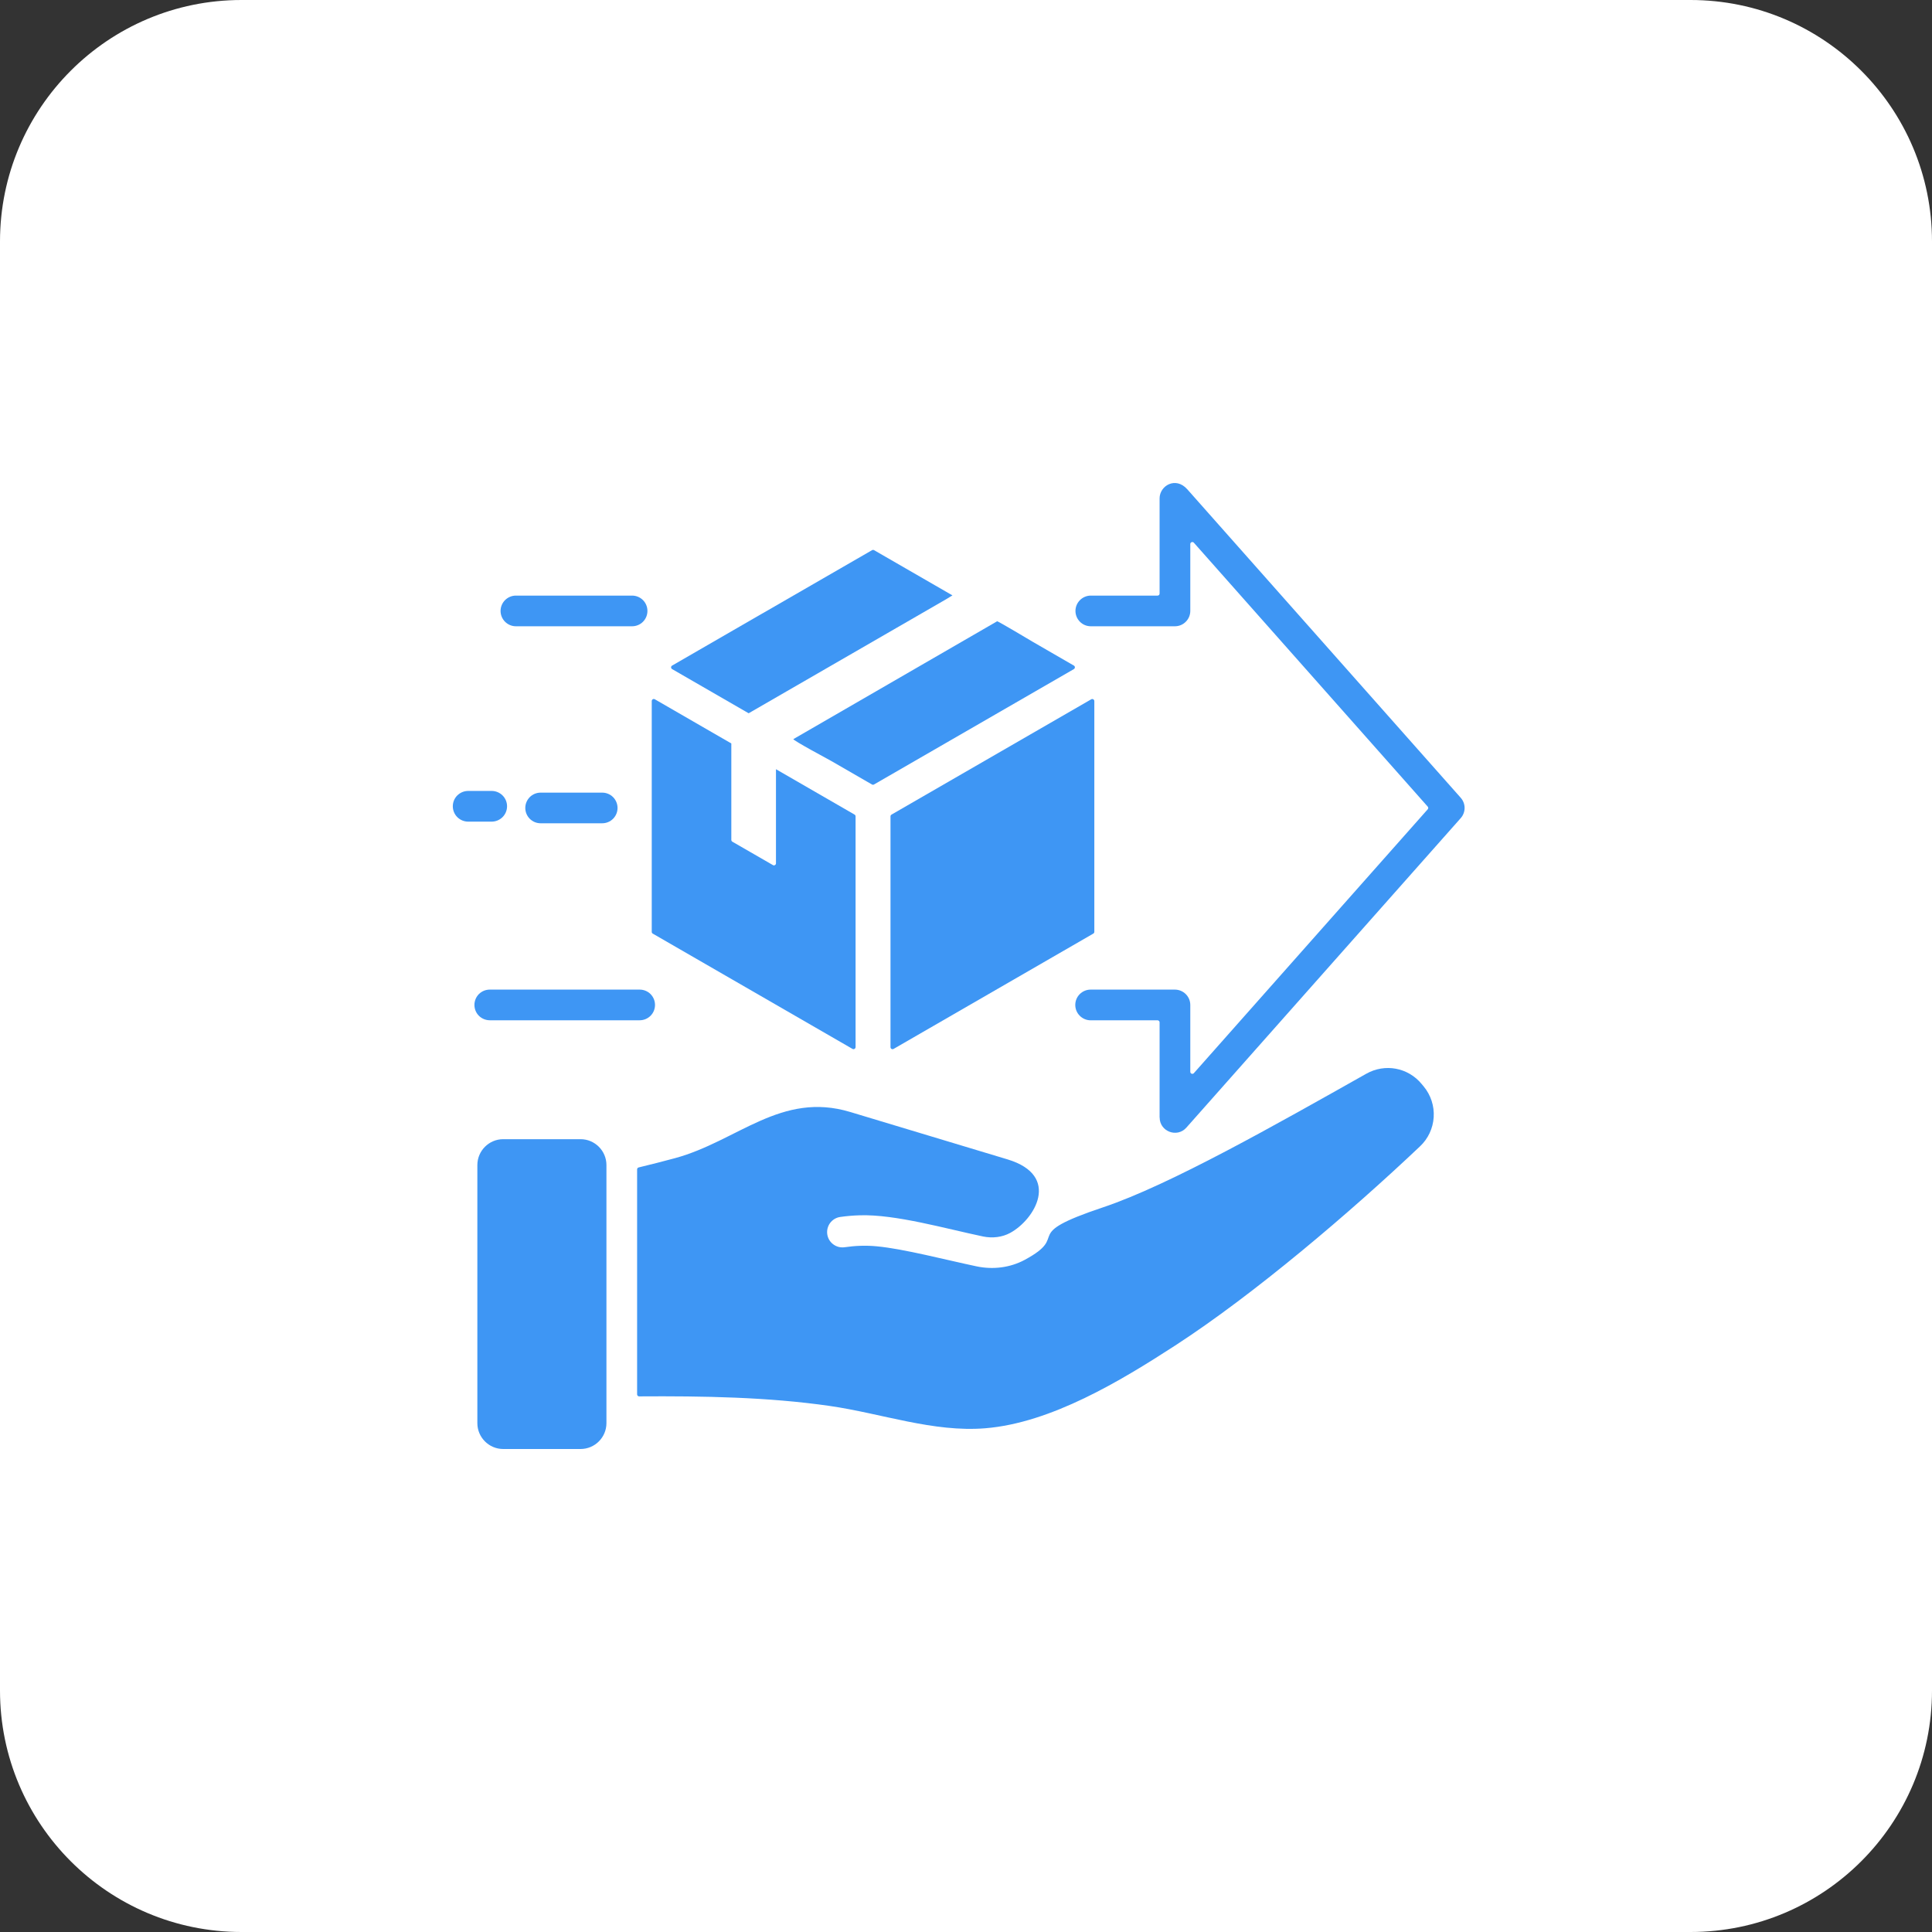
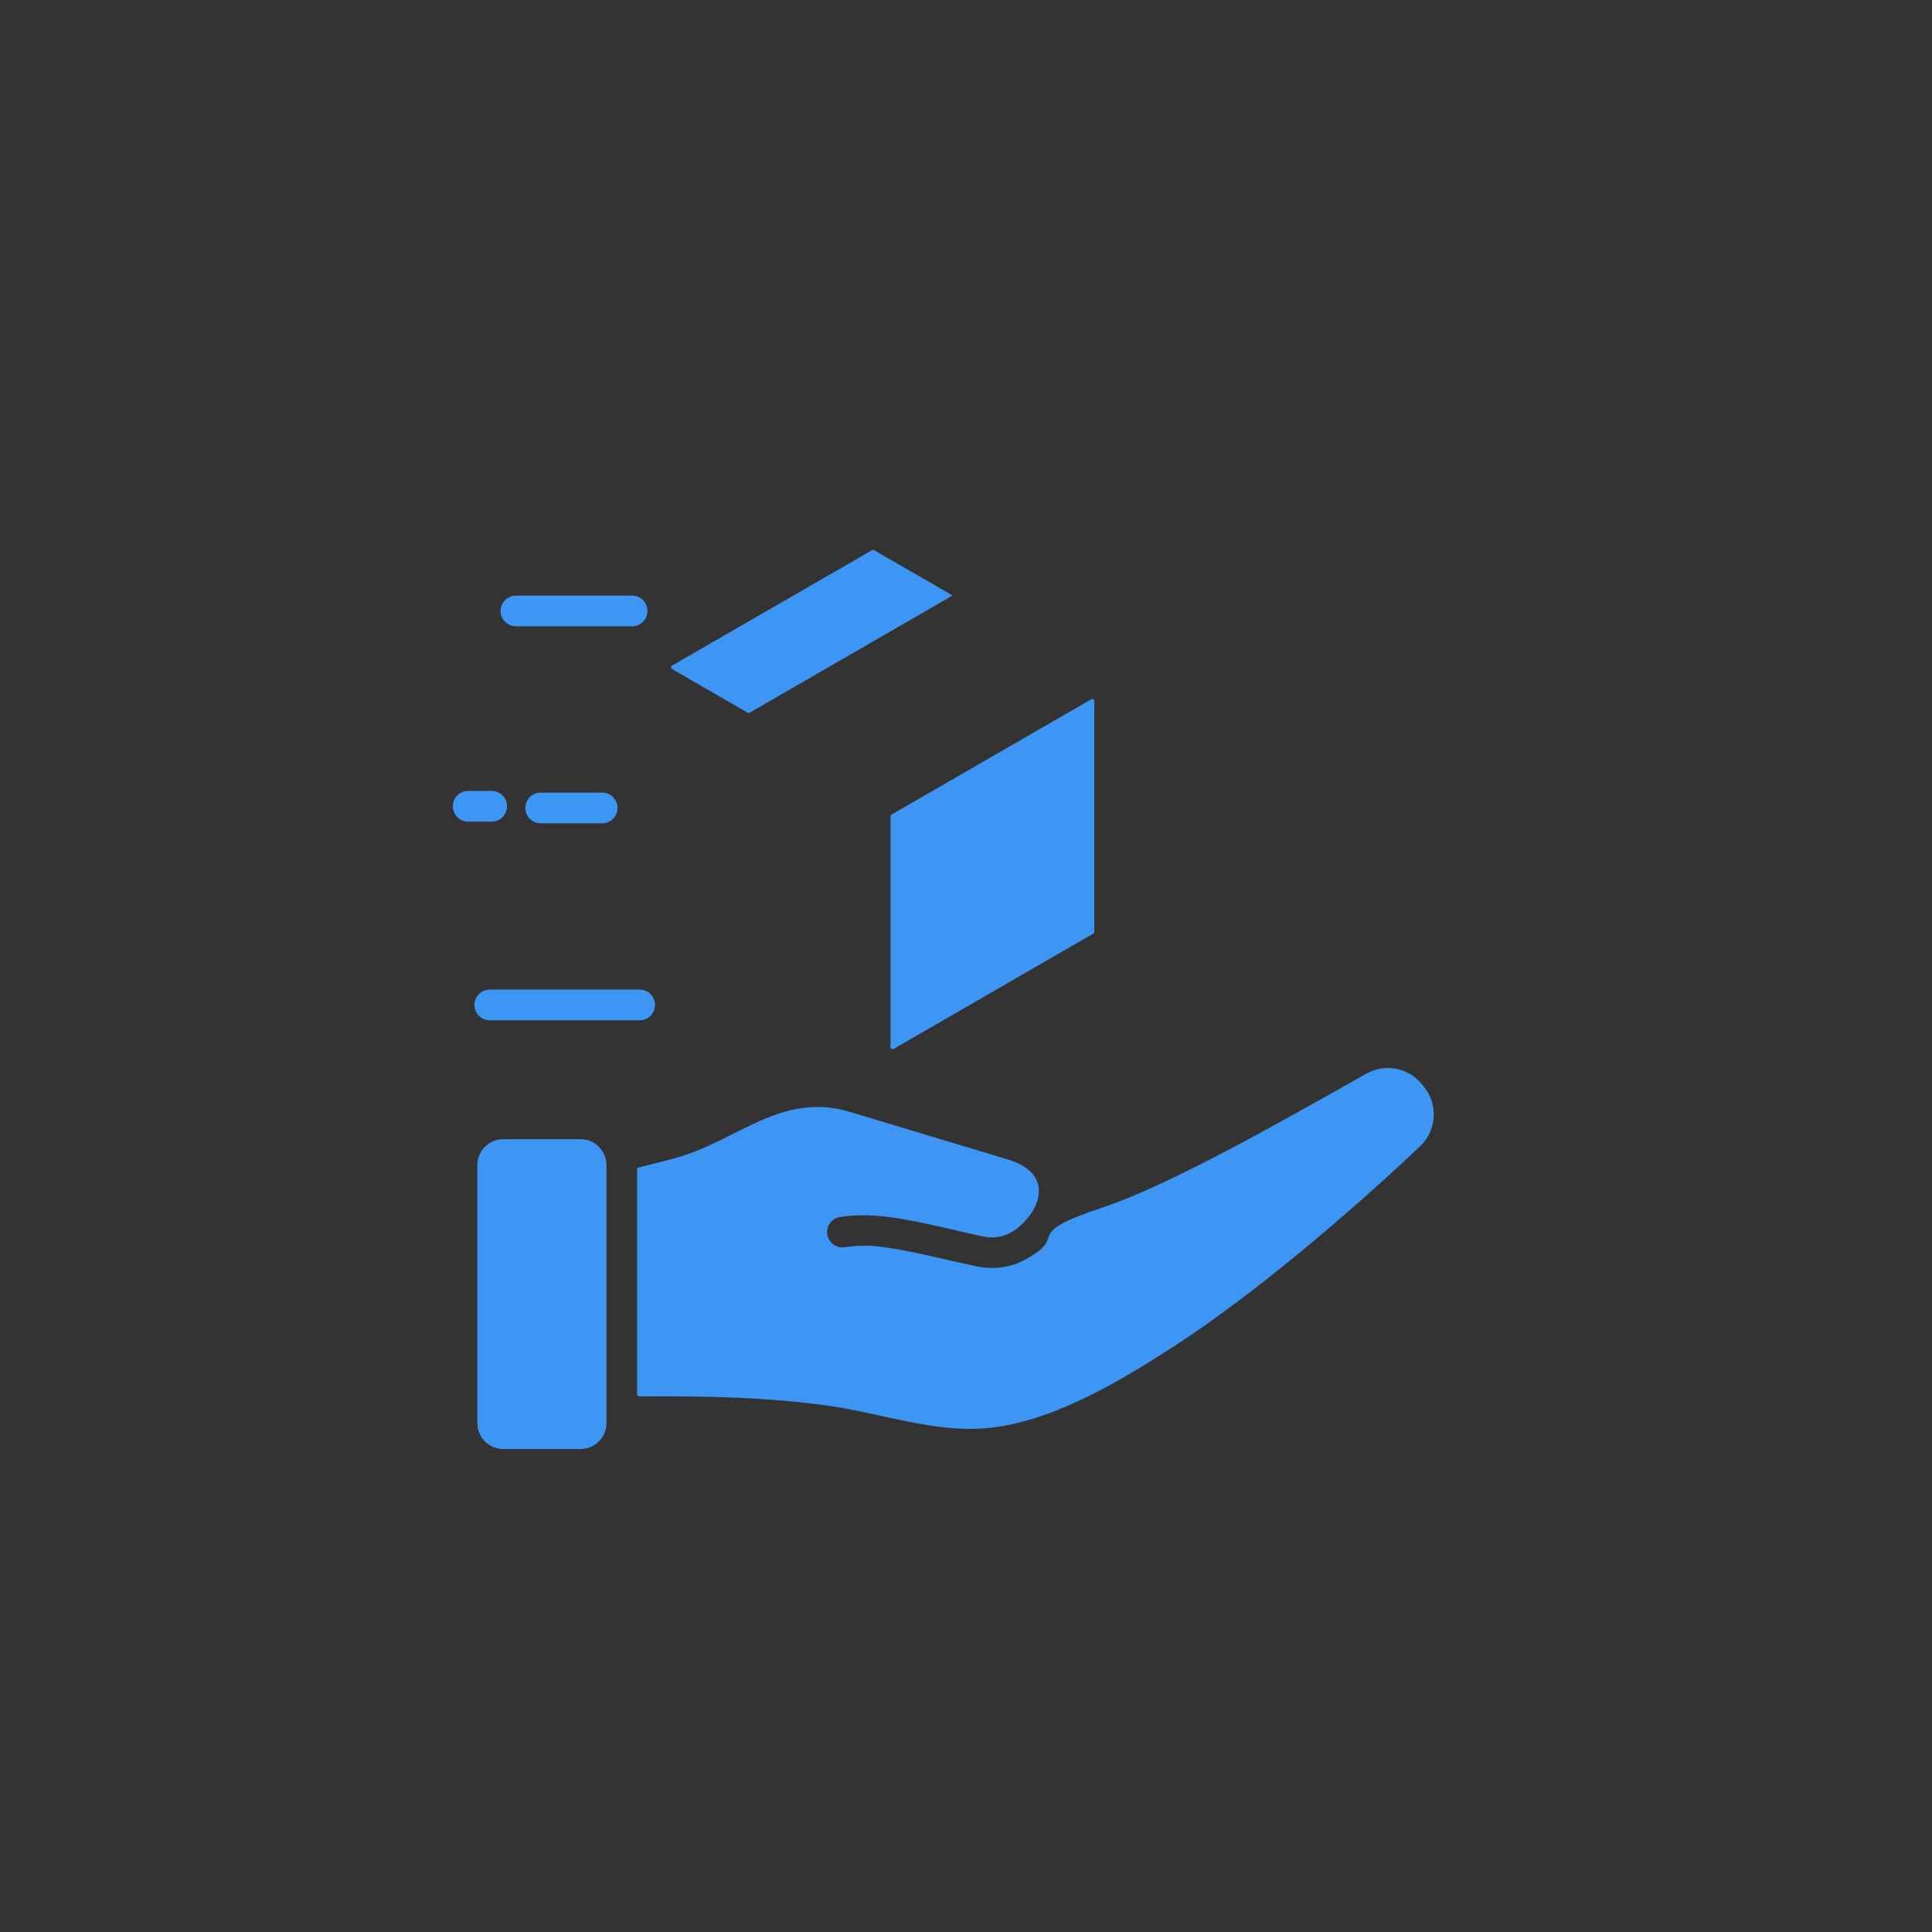
<svg xmlns="http://www.w3.org/2000/svg" width="64" height="64" viewBox="0 0 64 64" fill="none">
  <rect x="0" y="0" width="64" height="64" fill="#333333" stroke="none" />
-   <path d="M0 8C0 3.582 3.582 0 8 0H56C60.418 0 64 3.582 64 8V56C64 60.418 60.418 64 56 64H8C3.582 64 0 60.418 0 56V8Z" fill="white" />
  <path d="M19.233 37.737C19.704 37.737 20.089 38.122 20.089 38.593V47.144C20.089 47.615 19.704 48 19.233 48H16.668C16.198 48 15.813 47.615 15.813 47.144V38.593C15.814 38.122 16.198 37.737 16.668 37.737H19.233Z" fill="#3E96F4" />
  <path d="M45.26 35.569C45.879 35.22 46.644 35.362 47.096 35.911L47.164 35.993C47.399 36.277 47.516 36.64 47.493 37.008C47.47 37.375 47.309 37.721 47.041 37.973C44.735 40.158 41.537 42.882 38.914 44.582C37.116 45.747 34.815 47.136 32.641 47.313C30.916 47.454 29.209 46.822 27.481 46.573C25.44 46.279 23.298 46.243 21.173 46.257C21.164 46.257 21.155 46.255 21.146 46.252C21.138 46.248 21.131 46.243 21.125 46.237C21.119 46.231 21.114 46.224 21.11 46.216C21.107 46.207 21.105 46.198 21.105 46.189V38.739C21.105 38.708 21.126 38.68 21.156 38.673C21.56 38.575 21.962 38.474 22.363 38.365C24.433 37.801 25.873 36.145 28.165 36.836L33.375 38.406C35.165 38.946 34.27 40.409 33.459 40.844C33.201 40.983 32.881 41.026 32.56 40.959C31.308 40.696 29.664 40.223 28.488 40.258C28.264 40.264 28.045 40.283 27.83 40.314C27.698 40.334 27.579 40.405 27.499 40.512C27.419 40.62 27.386 40.754 27.404 40.886C27.423 41.019 27.493 41.138 27.6 41.218C27.706 41.299 27.84 41.335 27.973 41.317C28.342 41.264 28.684 41.251 29.048 41.286C29.944 41.371 31.339 41.737 32.352 41.95C32.908 42.067 33.474 41.987 33.94 41.737C35.508 40.895 33.71 40.94 36.538 39.995C38.747 39.256 42.288 37.243 45.26 35.569Z" fill="#3E96F4" />
-   <path d="M38.413 16.509C38.413 16.092 38.943 15.773 39.33 16.208L48.39 26.429C48.472 26.522 48.517 26.642 48.517 26.766C48.516 26.89 48.47 27.01 48.388 27.102L39.3 37.354C38.991 37.703 38.415 37.481 38.415 37.019H38.413V33.866C38.413 33.829 38.383 33.799 38.346 33.799H36.128C35.993 33.799 35.864 33.744 35.769 33.649C35.673 33.554 35.62 33.424 35.62 33.29C35.62 33.155 35.673 33.026 35.769 32.931C35.864 32.836 35.993 32.782 36.128 32.782H38.921C38.987 32.782 39.054 32.796 39.115 32.821C39.177 32.847 39.233 32.884 39.28 32.931C39.327 32.978 39.365 33.034 39.391 33.095C39.416 33.157 39.43 33.223 39.43 33.29V35.505C39.43 35.567 39.507 35.596 39.548 35.55L47.295 26.809C47.306 26.797 47.312 26.781 47.312 26.764C47.312 26.748 47.306 26.732 47.295 26.72L39.548 17.978C39.507 17.932 39.43 17.961 39.43 18.023V20.238C39.43 20.373 39.376 20.502 39.28 20.597C39.185 20.693 39.056 20.746 38.921 20.746H36.128C35.994 20.744 35.866 20.691 35.773 20.595C35.679 20.5 35.626 20.372 35.626 20.238C35.626 20.105 35.679 19.977 35.773 19.882C35.866 19.787 35.994 19.732 36.128 19.73H38.346C38.364 19.73 38.381 19.723 38.394 19.711C38.406 19.698 38.413 19.681 38.413 19.663V16.509Z" fill="#3E96F4" />
  <path d="M36.217 23.165C36.227 23.171 36.235 23.18 36.241 23.19C36.247 23.2 36.251 23.212 36.251 23.223V30.868C36.251 30.88 36.248 30.892 36.242 30.902C36.236 30.912 36.227 30.921 36.217 30.927L29.601 34.747C29.59 34.753 29.578 34.756 29.566 34.756C29.555 34.756 29.543 34.753 29.532 34.747C29.522 34.741 29.514 34.733 29.508 34.722C29.502 34.712 29.499 34.7 29.499 34.688V27.044C29.499 27.032 29.502 27.02 29.508 27.009C29.514 26.999 29.522 26.991 29.532 26.985L36.149 23.165C36.16 23.159 36.171 23.156 36.183 23.156C36.194 23.156 36.206 23.159 36.217 23.165Z" fill="#3E96F4" />
-   <path d="M21.691 23.164L24.226 24.628V27.823C24.226 27.835 24.229 27.847 24.235 27.857C24.241 27.867 24.25 27.876 24.26 27.882L25.604 28.657C25.614 28.663 25.626 28.667 25.638 28.667C25.649 28.667 25.661 28.663 25.671 28.657C25.681 28.651 25.69 28.643 25.696 28.633C25.702 28.622 25.705 28.61 25.705 28.598V25.481L28.308 26.984C28.318 26.99 28.327 26.998 28.333 27.009C28.339 27.019 28.342 27.031 28.342 27.043V34.687C28.342 34.699 28.338 34.711 28.332 34.721C28.326 34.731 28.318 34.74 28.308 34.746C28.297 34.752 28.285 34.755 28.273 34.755C28.262 34.755 28.25 34.752 28.24 34.746L21.623 30.927C21.602 30.915 21.59 30.893 21.59 30.868V23.222C21.59 23.211 21.593 23.199 21.599 23.189C21.605 23.179 21.613 23.17 21.623 23.164C21.633 23.158 21.645 23.155 21.657 23.155C21.669 23.155 21.681 23.158 21.691 23.164Z" fill="#3E96F4" />
  <path d="M21.19 32.782C21.325 32.782 21.455 32.835 21.55 32.93C21.645 33.026 21.698 33.155 21.698 33.29C21.698 33.425 21.645 33.554 21.55 33.649C21.455 33.744 21.325 33.798 21.19 33.798H16.224C16.089 33.797 15.96 33.744 15.864 33.649C15.769 33.554 15.716 33.424 15.716 33.29C15.716 33.155 15.769 33.026 15.864 32.93C15.96 32.835 16.089 32.782 16.224 32.782H21.19Z" fill="#3E96F4" />
  <path d="M19.949 26.257C20.084 26.257 20.212 26.31 20.308 26.405C20.403 26.5 20.457 26.63 20.457 26.764C20.457 26.899 20.403 27.029 20.308 27.124C20.212 27.219 20.084 27.272 19.949 27.272H17.909C17.774 27.272 17.645 27.219 17.55 27.124C17.455 27.029 17.401 26.899 17.401 26.764C17.401 26.63 17.455 26.5 17.55 26.405C17.645 26.31 17.774 26.257 17.909 26.257H19.949Z" fill="#3E96F4" />
  <path d="M16.289 26.201C16.424 26.201 16.552 26.255 16.648 26.35C16.743 26.445 16.797 26.574 16.797 26.709C16.797 26.843 16.743 26.973 16.648 27.068C16.552 27.163 16.424 27.217 16.289 27.218H15.508C15.373 27.218 15.244 27.163 15.148 27.068C15.053 26.973 15 26.843 15 26.709C15 26.574 15.053 26.445 15.148 26.35C15.244 26.255 15.373 26.201 15.508 26.201H16.289Z" fill="#3E96F4" />
-   <path d="M33.031 20.581C33.053 20.568 34.203 21.257 34.227 21.27L35.573 22.048C35.583 22.053 35.592 22.062 35.598 22.072C35.604 22.082 35.607 22.094 35.607 22.106C35.607 22.118 35.603 22.129 35.598 22.139C35.592 22.15 35.584 22.159 35.573 22.165L28.953 25.987C28.943 25.993 28.931 25.996 28.919 25.996C28.907 25.996 28.895 25.993 28.885 25.987L27.539 25.21C27.494 25.184 26.242 24.513 26.282 24.484L33.031 20.581Z" fill="#3E96F4" />
  <path d="M28.955 18.225L31.551 19.723L31.327 19.859L24.8 23.628L22.265 22.165C22.254 22.159 22.246 22.15 22.24 22.139C22.234 22.129 22.23 22.118 22.23 22.106C22.23 22.094 22.234 22.082 22.24 22.072C22.246 22.062 22.255 22.053 22.265 22.048L25.254 20.321L25.255 20.322L28.888 18.225C28.898 18.219 28.909 18.216 28.921 18.216C28.933 18.216 28.945 18.219 28.955 18.225Z" fill="#3E96F4" />
  <path d="M20.939 19.73C21.074 19.73 21.204 19.784 21.299 19.879C21.394 19.974 21.447 20.103 21.447 20.238C21.447 20.373 21.394 20.502 21.299 20.597C21.204 20.693 21.074 20.746 20.939 20.746H17.09C16.955 20.746 16.827 20.692 16.731 20.597C16.636 20.502 16.582 20.373 16.582 20.238C16.582 20.103 16.636 19.974 16.731 19.879C16.827 19.784 16.956 19.73 17.09 19.73H20.939Z" fill="#3E96F4" />
</svg>